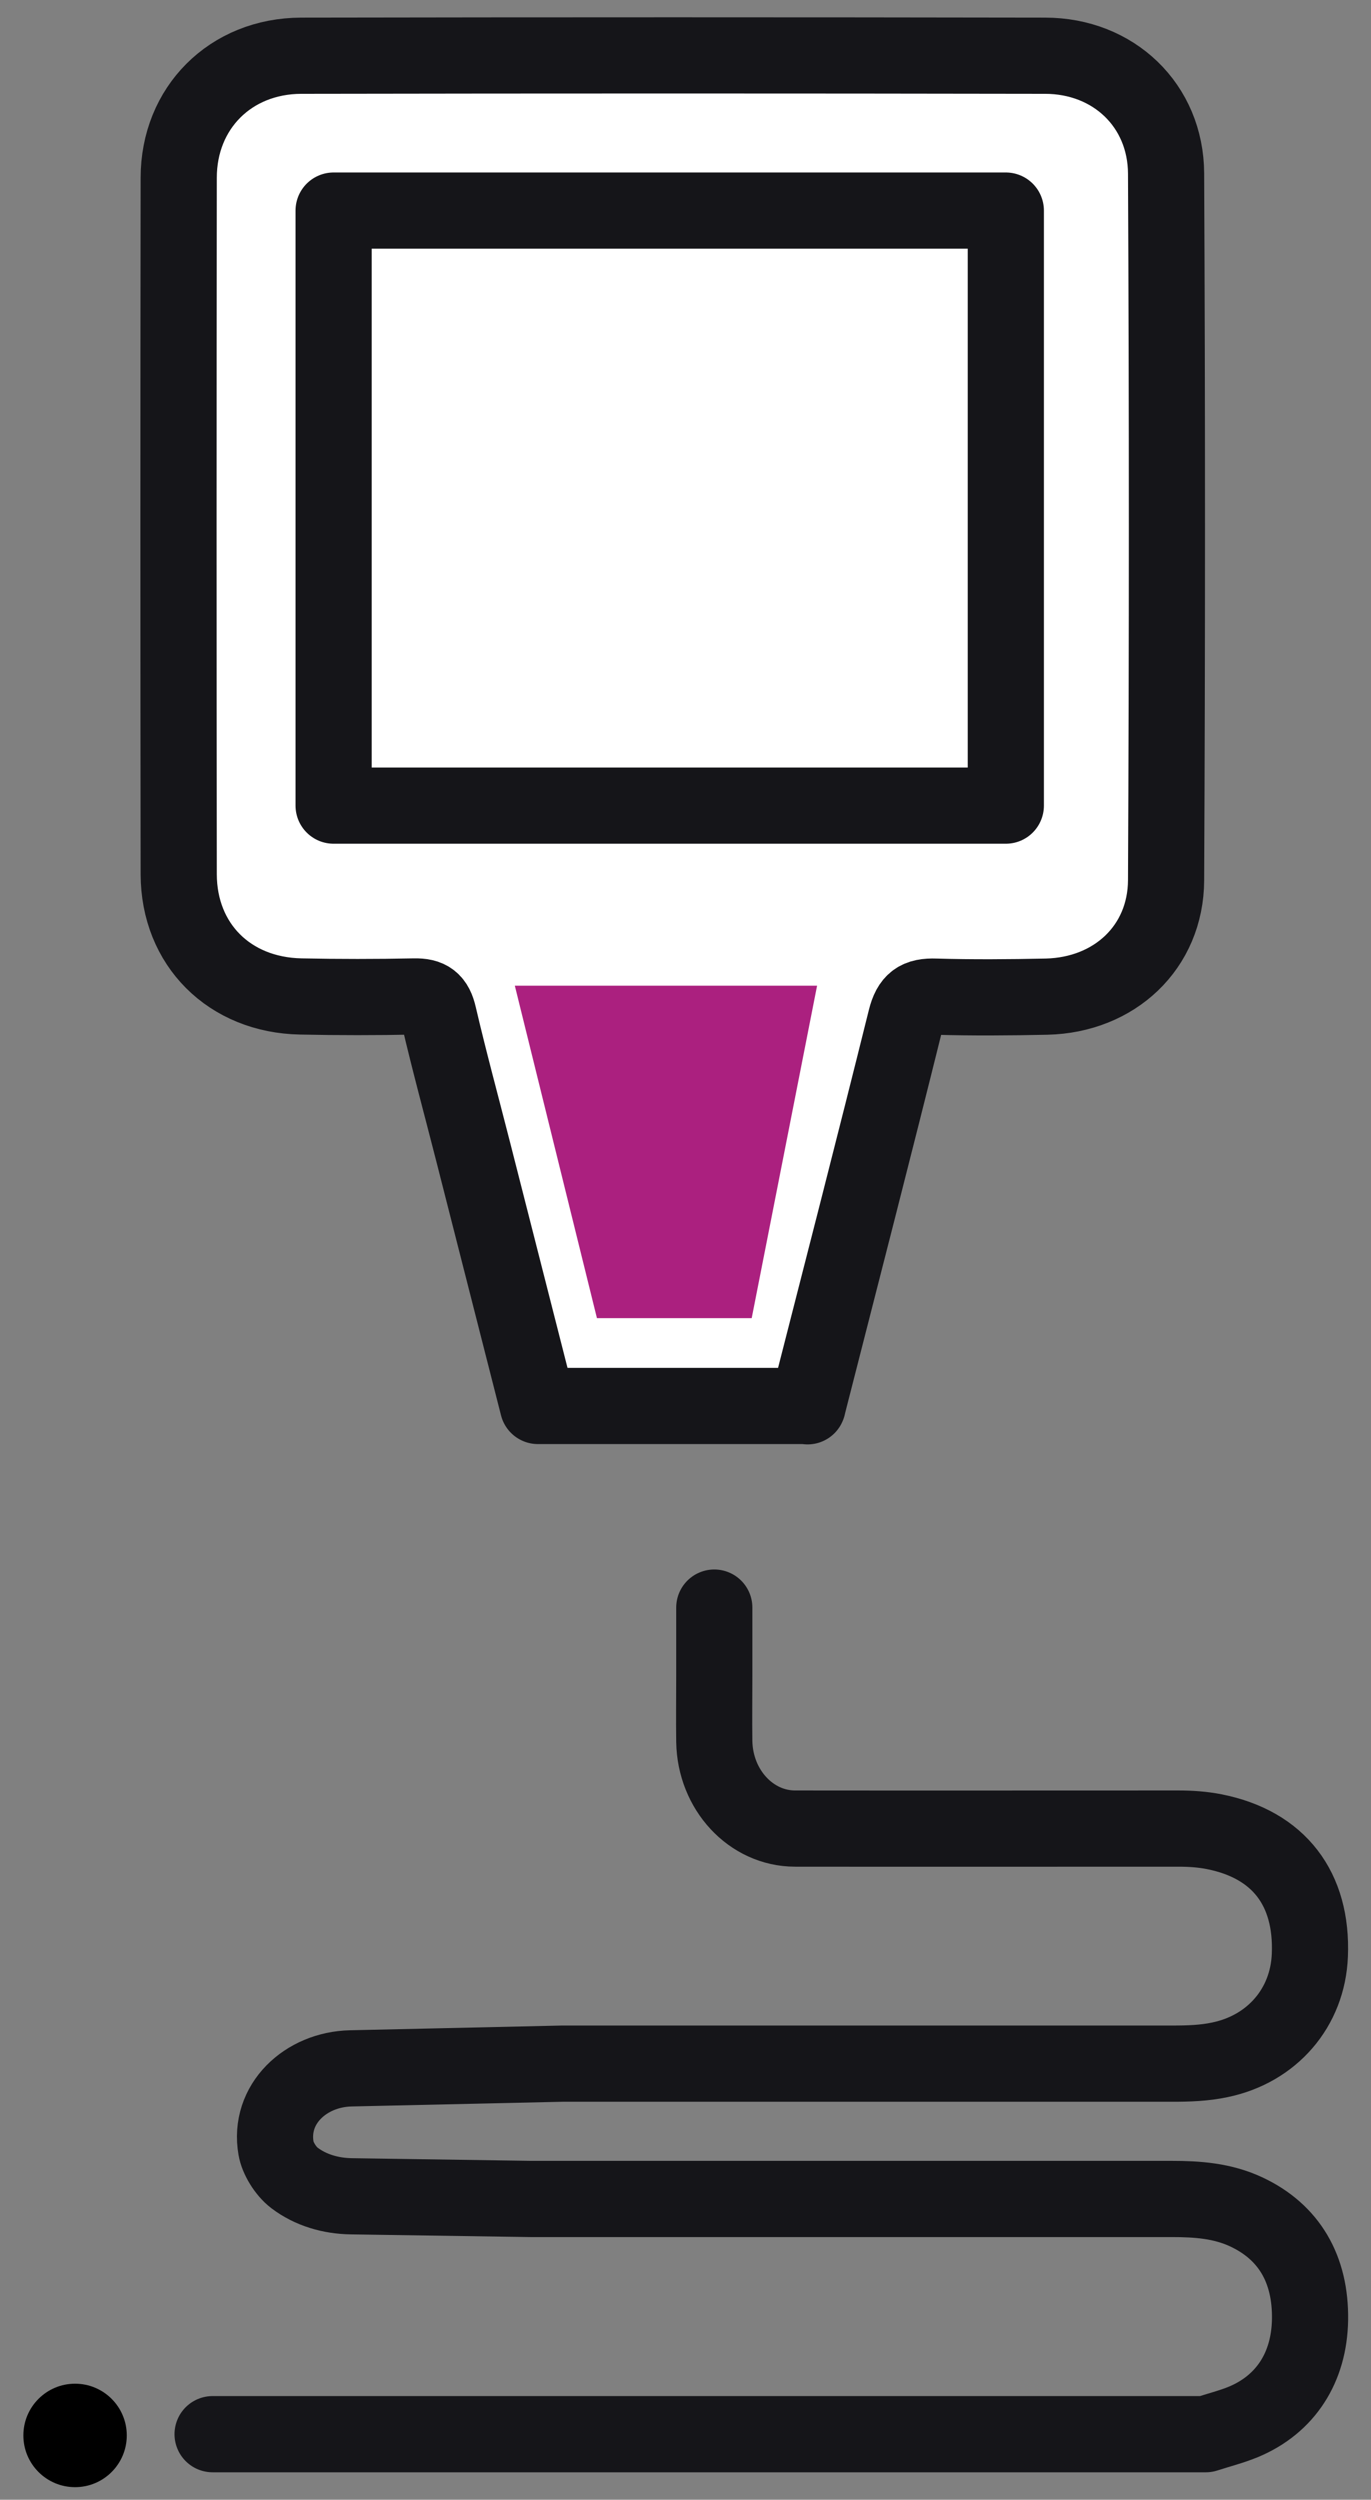
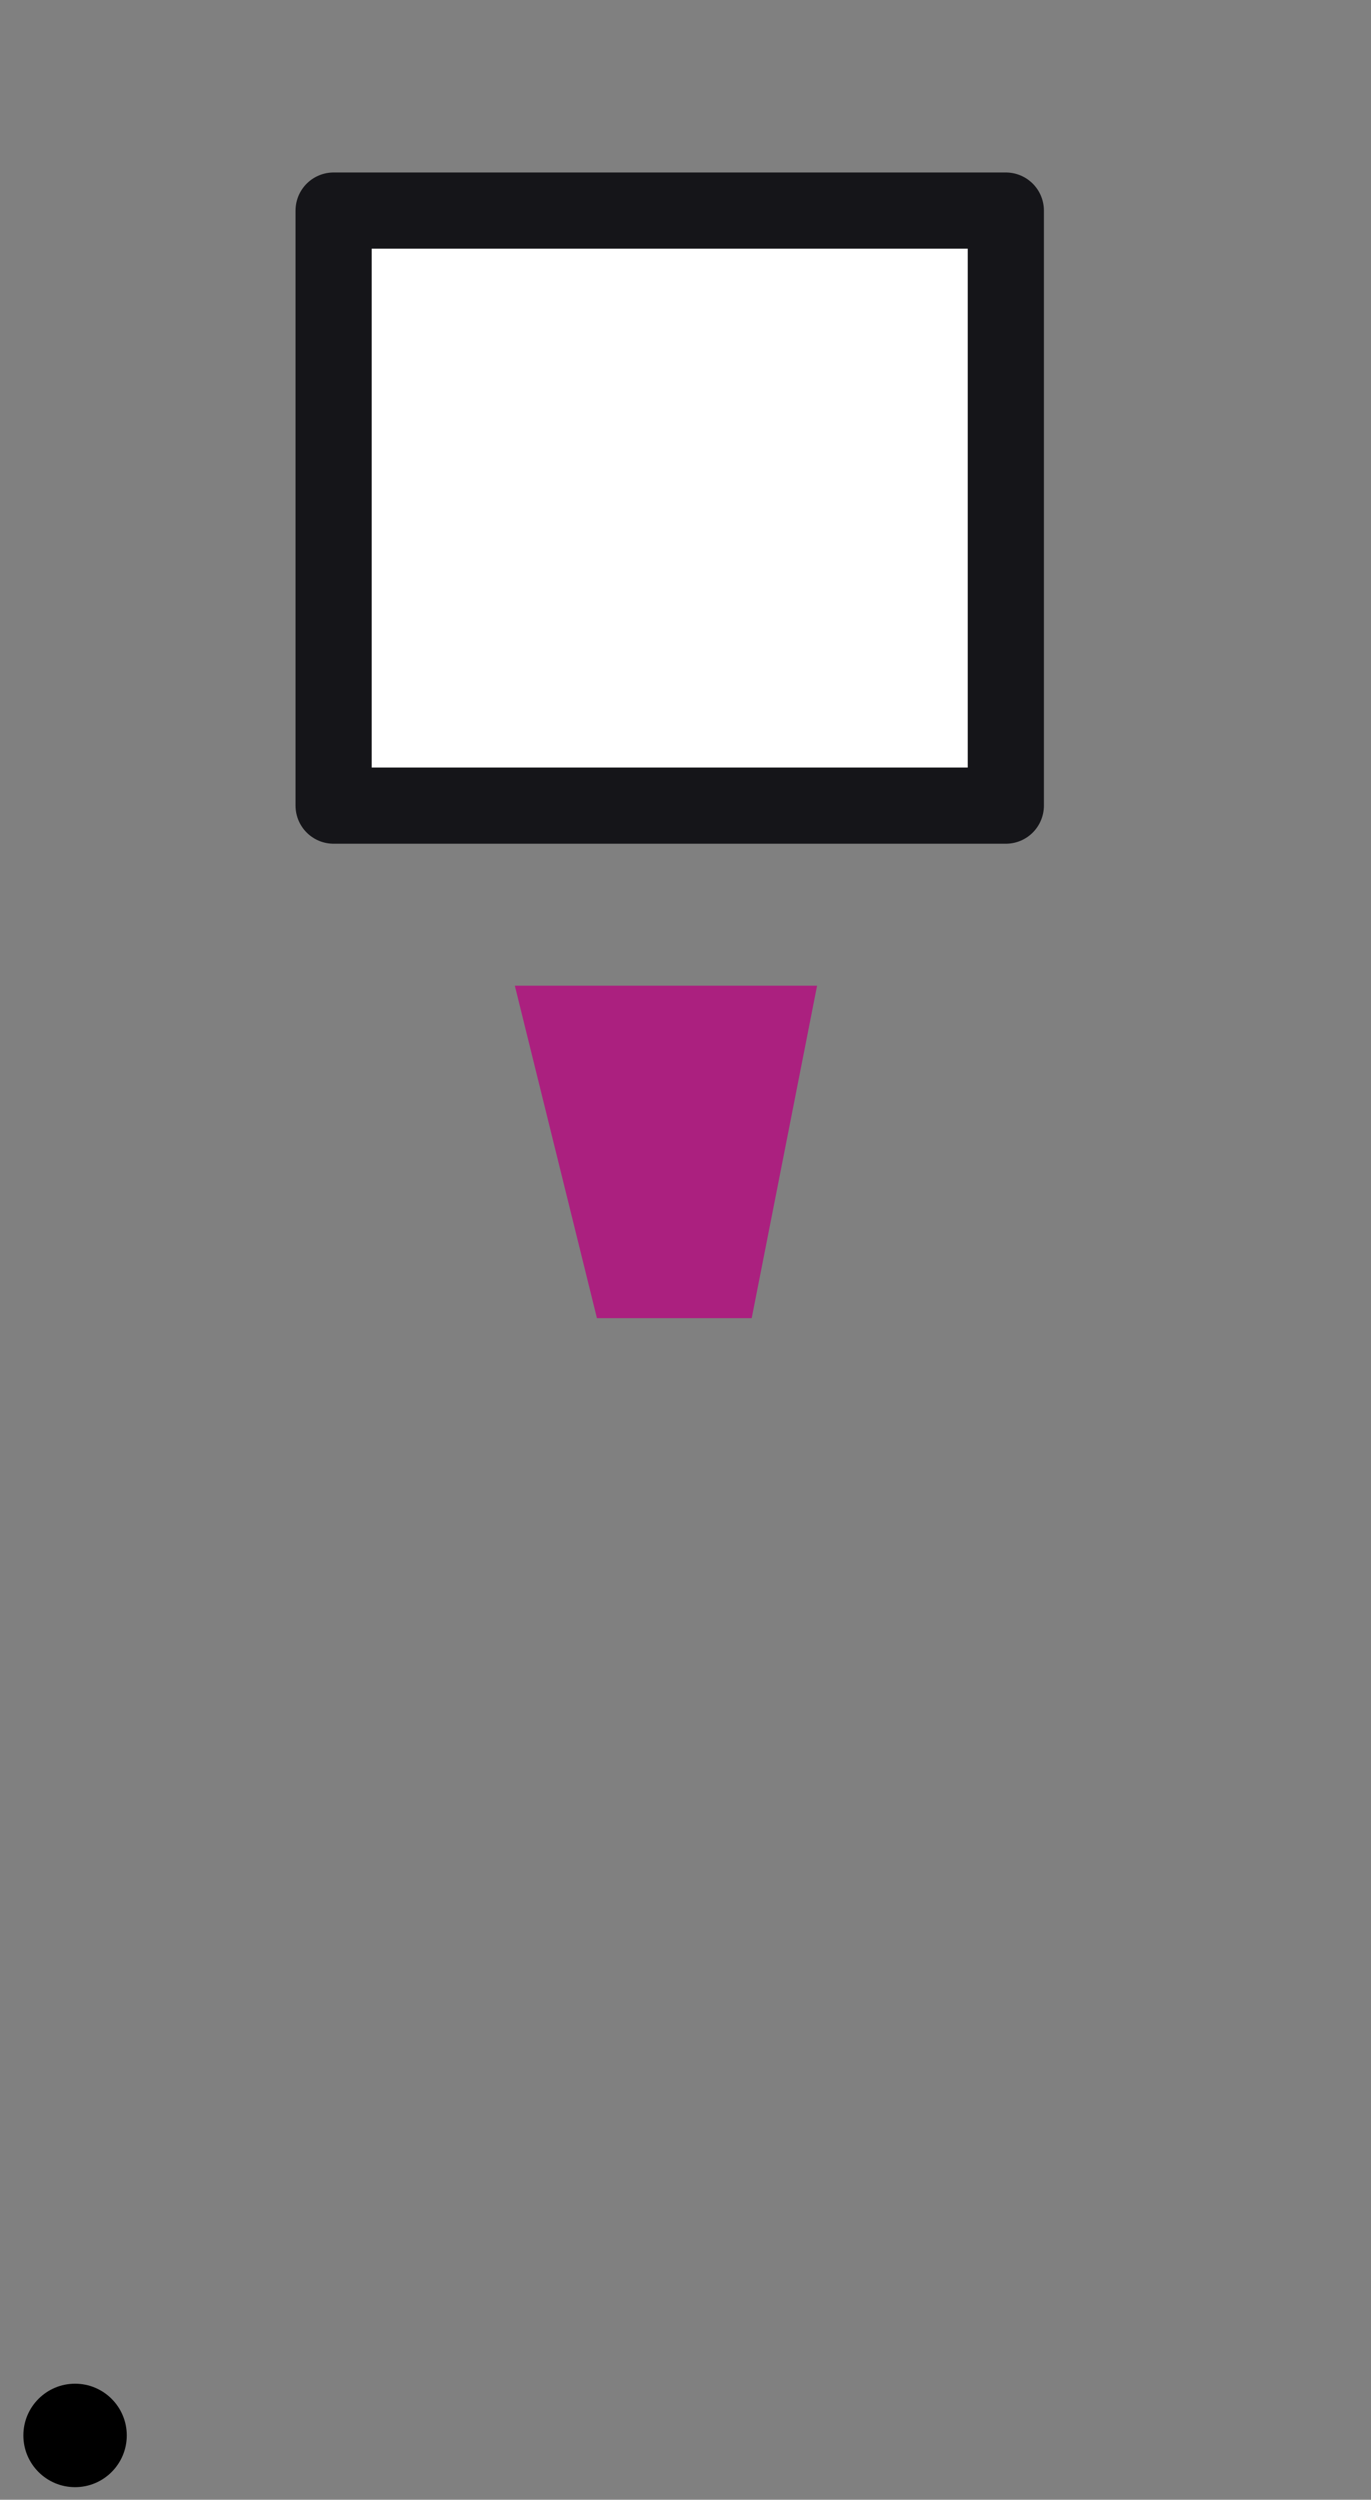
<svg xmlns="http://www.w3.org/2000/svg" width="45" height="82" viewBox="0 0 45 82" fill="none">
  <rect x="0" y="0" width="45" height="82" fill="#808080" stroke="none" />
-   <path d="M26.511 46.12H17.656C16.946 43.337 16.241 40.57 15.536 37.802C15.155 36.307 14.748 34.816 14.398 33.316C14.288 32.833 14.079 32.677 13.599 32.687C12.356 32.713 11.114 32.713 9.871 32.687C7.532 32.641 5.871 30.989 5.866 28.679C5.856 21.061 5.856 13.449 5.866 5.832C5.866 3.537 7.568 1.834 9.887 1.828C18.026 1.813 26.161 1.813 34.301 1.828C36.551 1.828 38.264 3.459 38.274 5.692C38.311 13.418 38.311 21.145 38.274 28.876C38.264 31.073 36.583 32.641 34.353 32.693C33.137 32.719 31.92 32.729 30.709 32.693C30.124 32.672 29.879 32.843 29.732 33.43C28.683 37.651 27.597 41.863 26.506 46.131L26.511 46.12Z" fill="white" stroke="#151519" stroke-width="2.5" stroke-linecap="round" stroke-linejoin="round" class="svg-elem-1" />
-   <path d="M23.445 52.734C23.445 53.492 23.445 54.24 23.445 54.982C23.445 55.699 23.435 56.41 23.445 57.127C23.471 58.711 24.651 59.983 26.098 59.983C30.29 59.988 34.483 59.983 38.675 59.983C39.072 59.983 39.469 60.009 39.861 60.087C41.97 60.507 43.082 61.951 42.993 64.137C42.926 65.861 41.751 67.216 40.038 67.569C39.527 67.678 39.01 67.694 38.493 67.694C29.048 67.694 27.909 67.694 18.459 67.694L11.515 67.849C10.032 67.881 8.805 69.023 9.061 70.477C9.113 70.783 9.364 71.214 9.666 71.443C10.199 71.848 10.862 72.035 11.53 72.045L17.415 72.133C26.635 72.133 29.236 72.133 38.456 72.133C39.297 72.133 40.122 72.19 40.91 72.559C42.304 73.213 43.025 74.423 42.999 76.095C42.973 77.663 42.195 78.868 40.816 79.444C40.414 79.61 39.991 79.714 39.579 79.849H6.978" stroke="#151519" stroke-width="2.5" stroke-linecap="round" stroke-linejoin="round" class="svg-elem-2" />
  <path d="M33.014 6.908H10.95V26.427H33.014V6.908Z" fill="white" stroke="#151519" stroke-width="2.5" stroke-linecap="round" stroke-linejoin="round" class="svg-elem-3" />
  <path d="M16.898 32.334L19.593 43.239H24.673L26.819 32.334H16.898Z" fill="#AB207F" class="svg-elem-4" />
  <circle cx="2.464" cy="79.89" r="1.697" fill="black" class="svg-elem-5" />
  <style>


@-webkit-keyframes animate-svg-stroke-1 {
  0% {
    stroke-dashoffset: 142.464px;
    stroke-dasharray: 142.464px;
  }

  100% {
    stroke-dashoffset: 0;
    stroke-dasharray: 142.464px;
  }
}

@keyframes animate-svg-stroke-1 {
  0% {
    stroke-dashoffset: 142.464px;
    stroke-dasharray: 142.464px;
  }

  100% {
    stroke-dashoffset: 0;
    stroke-dasharray: 142.464px;
  }
}

@-webkit-keyframes animate-svg-fill-1 {
  0% {
    fill: transparent;
  }

  100% {
    fill: rgb(255, 255, 255);
  }
}

@keyframes animate-svg-fill-1 {
  0% {
    fill: transparent;
  }

  100% {
    fill: rgb(255, 255, 255);
  }
}

.svg-elem-1 {
  -webkit-animation: animate-svg-stroke-1 1s cubic-bezier(0.47, 0, 0.745, 0.715) 0s both,
                       animate-svg-fill-1 0.7s cubic-bezier(0.47, 0, 0.745, 0.715) 0.8s both;
          animation: animate-svg-stroke-1 1s cubic-bezier(0.47, 0, 0.745, 0.715) 0s both,
               animate-svg-fill-1 0.7s cubic-bezier(0.47, 0, 0.745, 0.715) 0.8s both;
}

@-webkit-keyframes animate-svg-stroke-2 {
  0% {
    stroke-dashoffset: 142.784px;
    stroke-dasharray: 142.784px;
  }

  100% {
    stroke-dashoffset: 0;
    stroke-dasharray: 142.784px;
  }
}

@keyframes animate-svg-stroke-2 {
  0% {
    stroke-dashoffset: 142.784px;
    stroke-dasharray: 142.784px;
  }

  100% {
    stroke-dashoffset: 0;
    stroke-dasharray: 142.784px;
  }
}

.svg-elem-2 {
  -webkit-animation: animate-svg-stroke-2 1s cubic-bezier(0.47, 0, 0.745, 0.715) 0.12s both,
                       animate-svg-fill-2 0.7s cubic-bezier(0.47, 0, 0.745, 0.715) 0.9s both;
          animation: animate-svg-stroke-2 1s cubic-bezier(0.47, 0, 0.745, 0.715) 0.12s both,
               animate-svg-fill-2 0.7s cubic-bezier(0.47, 0, 0.745, 0.715) 0.9s both;
}

@-webkit-keyframes animate-svg-stroke-3 {
  0% {
    stroke-dashoffset: 85.165px;
    stroke-dasharray: 85.165px;
  }

  100% {
    stroke-dashoffset: 0;
    stroke-dasharray: 85.165px;
  }
}

@keyframes animate-svg-stroke-3 {
  0% {
    stroke-dashoffset: 85.165px;
    stroke-dasharray: 85.165px;
  }

  100% {
    stroke-dashoffset: 0;
    stroke-dasharray: 85.165px;
  }
}

@-webkit-keyframes animate-svg-fill-3 {
  0% {
    fill: transparent;
  }

  100% {
    fill: rgb(255, 255, 255);
  }
}

@keyframes animate-svg-fill-3 {
  0% {
    fill: transparent;
  }

  100% {
    fill: rgb(255, 255, 255);
  }
}

.svg-elem-3 {
  -webkit-animation: animate-svg-stroke-3 1s cubic-bezier(0.47, 0, 0.745, 0.715) 0.24s both,
                       animate-svg-fill-3 0.7s cubic-bezier(0.47, 0, 0.745, 0.715) 1s both;
          animation: animate-svg-stroke-3 1s cubic-bezier(0.47, 0, 0.745, 0.715) 0.24s both,
               animate-svg-fill-3 0.7s cubic-bezier(0.47, 0, 0.745, 0.715) 1s both;
}

@-webkit-keyframes animate-svg-stroke-4 {
  0% {
    stroke-dashoffset: 39.346px;
    stroke-dasharray: 39.346px;
  }

  100% {
    stroke-dashoffset: 0;
    stroke-dasharray: 39.346px;
  }
}

@keyframes animate-svg-stroke-4 {
  0% {
    stroke-dashoffset: 39.346px;
    stroke-dasharray: 39.346px;
  }

  100% {
    stroke-dashoffset: 0;
    stroke-dasharray: 39.346px;
  }
}

@-webkit-keyframes animate-svg-fill-4 {
  0% {
    fill: transparent;
  }

  100% {
    fill: rgb(171, 32, 127);
  }
}

@keyframes animate-svg-fill-4 {
  0% {
    fill: transparent;
  }

  100% {
    fill: rgb(171, 32, 127);
  }
}

.svg-elem-4 {
  -webkit-animation: animate-svg-stroke-4 1s cubic-bezier(0.47, 0, 0.745, 0.715) 0.36s both,
                       animate-svg-fill-4 0.7s cubic-bezier(0.47, 0, 0.745, 0.715) 1.1s both;
          animation: animate-svg-stroke-4 1s cubic-bezier(0.47, 0, 0.745, 0.715) 0.36s both,
               animate-svg-fill-4 0.7s cubic-bezier(0.47, 0, 0.745, 0.715) 1.1s both;
}

@-webkit-keyframes animate-svg-stroke-5 {
  0% {
    stroke-dashoffset: 12.664px;
    stroke-dasharray: 12.664px;
  }

  100% {
    stroke-dashoffset: 0;
    stroke-dasharray: 12.664px;
  }
}

@keyframes animate-svg-stroke-5 {
  0% {
    stroke-dashoffset: 12.664px;
    stroke-dasharray: 12.664px;
  }

  100% {
    stroke-dashoffset: 0;
    stroke-dasharray: 12.664px;
  }
}

@-webkit-keyframes animate-svg-fill-5 {
  0% {
    fill: transparent;
  }

  100% {
    fill: rgb(0, 0, 0);
  }
}

@keyframes animate-svg-fill-5 {
  0% {
    fill: transparent;
  }

  100% {
    fill: rgb(0, 0, 0);
  }
}

.svg-elem-5 {
  -webkit-animation: animate-svg-stroke-5 1s cubic-bezier(0.47, 0, 0.745, 0.715) 0.48s both,
                       animate-svg-fill-5 0.7s cubic-bezier(0.47, 0, 0.745, 0.715) 1.2s both;
          animation: animate-svg-stroke-5 1s cubic-bezier(0.47, 0, 0.745, 0.715) 0.48s both,
               animate-svg-fill-5 0.7s cubic-bezier(0.47, 0, 0.745, 0.715) 1.2s both;
}

</style>
</svg>